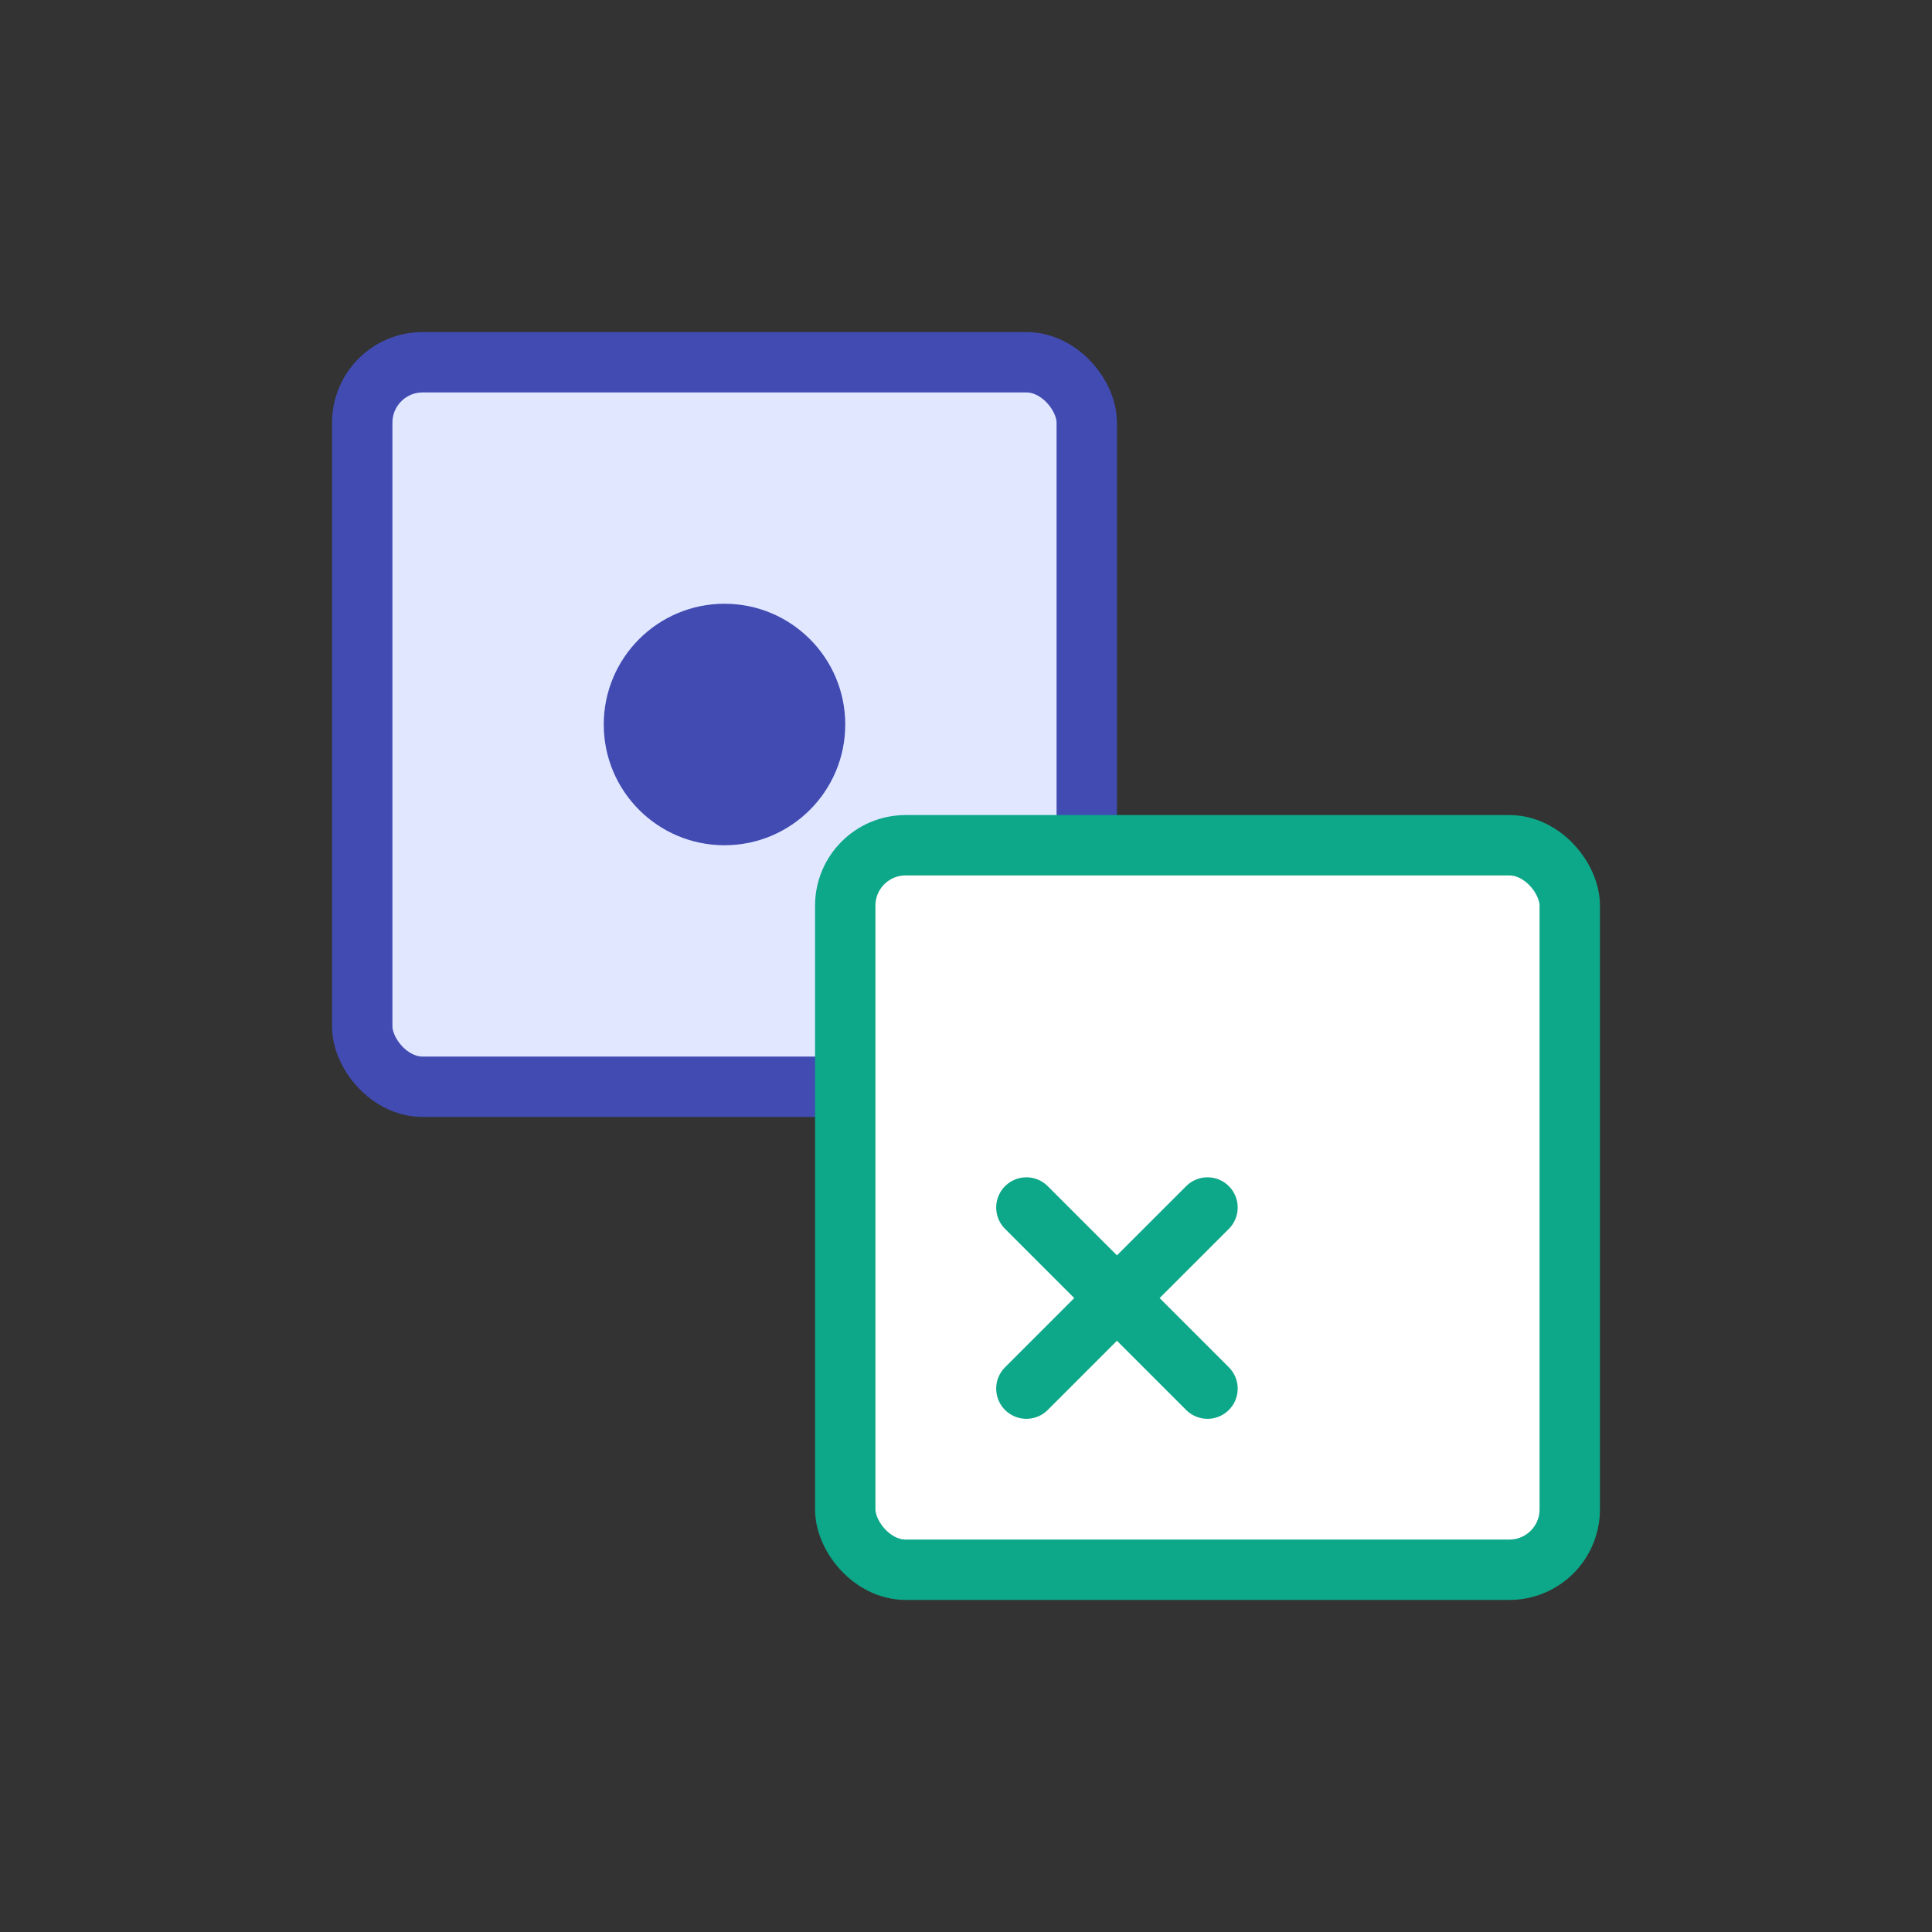
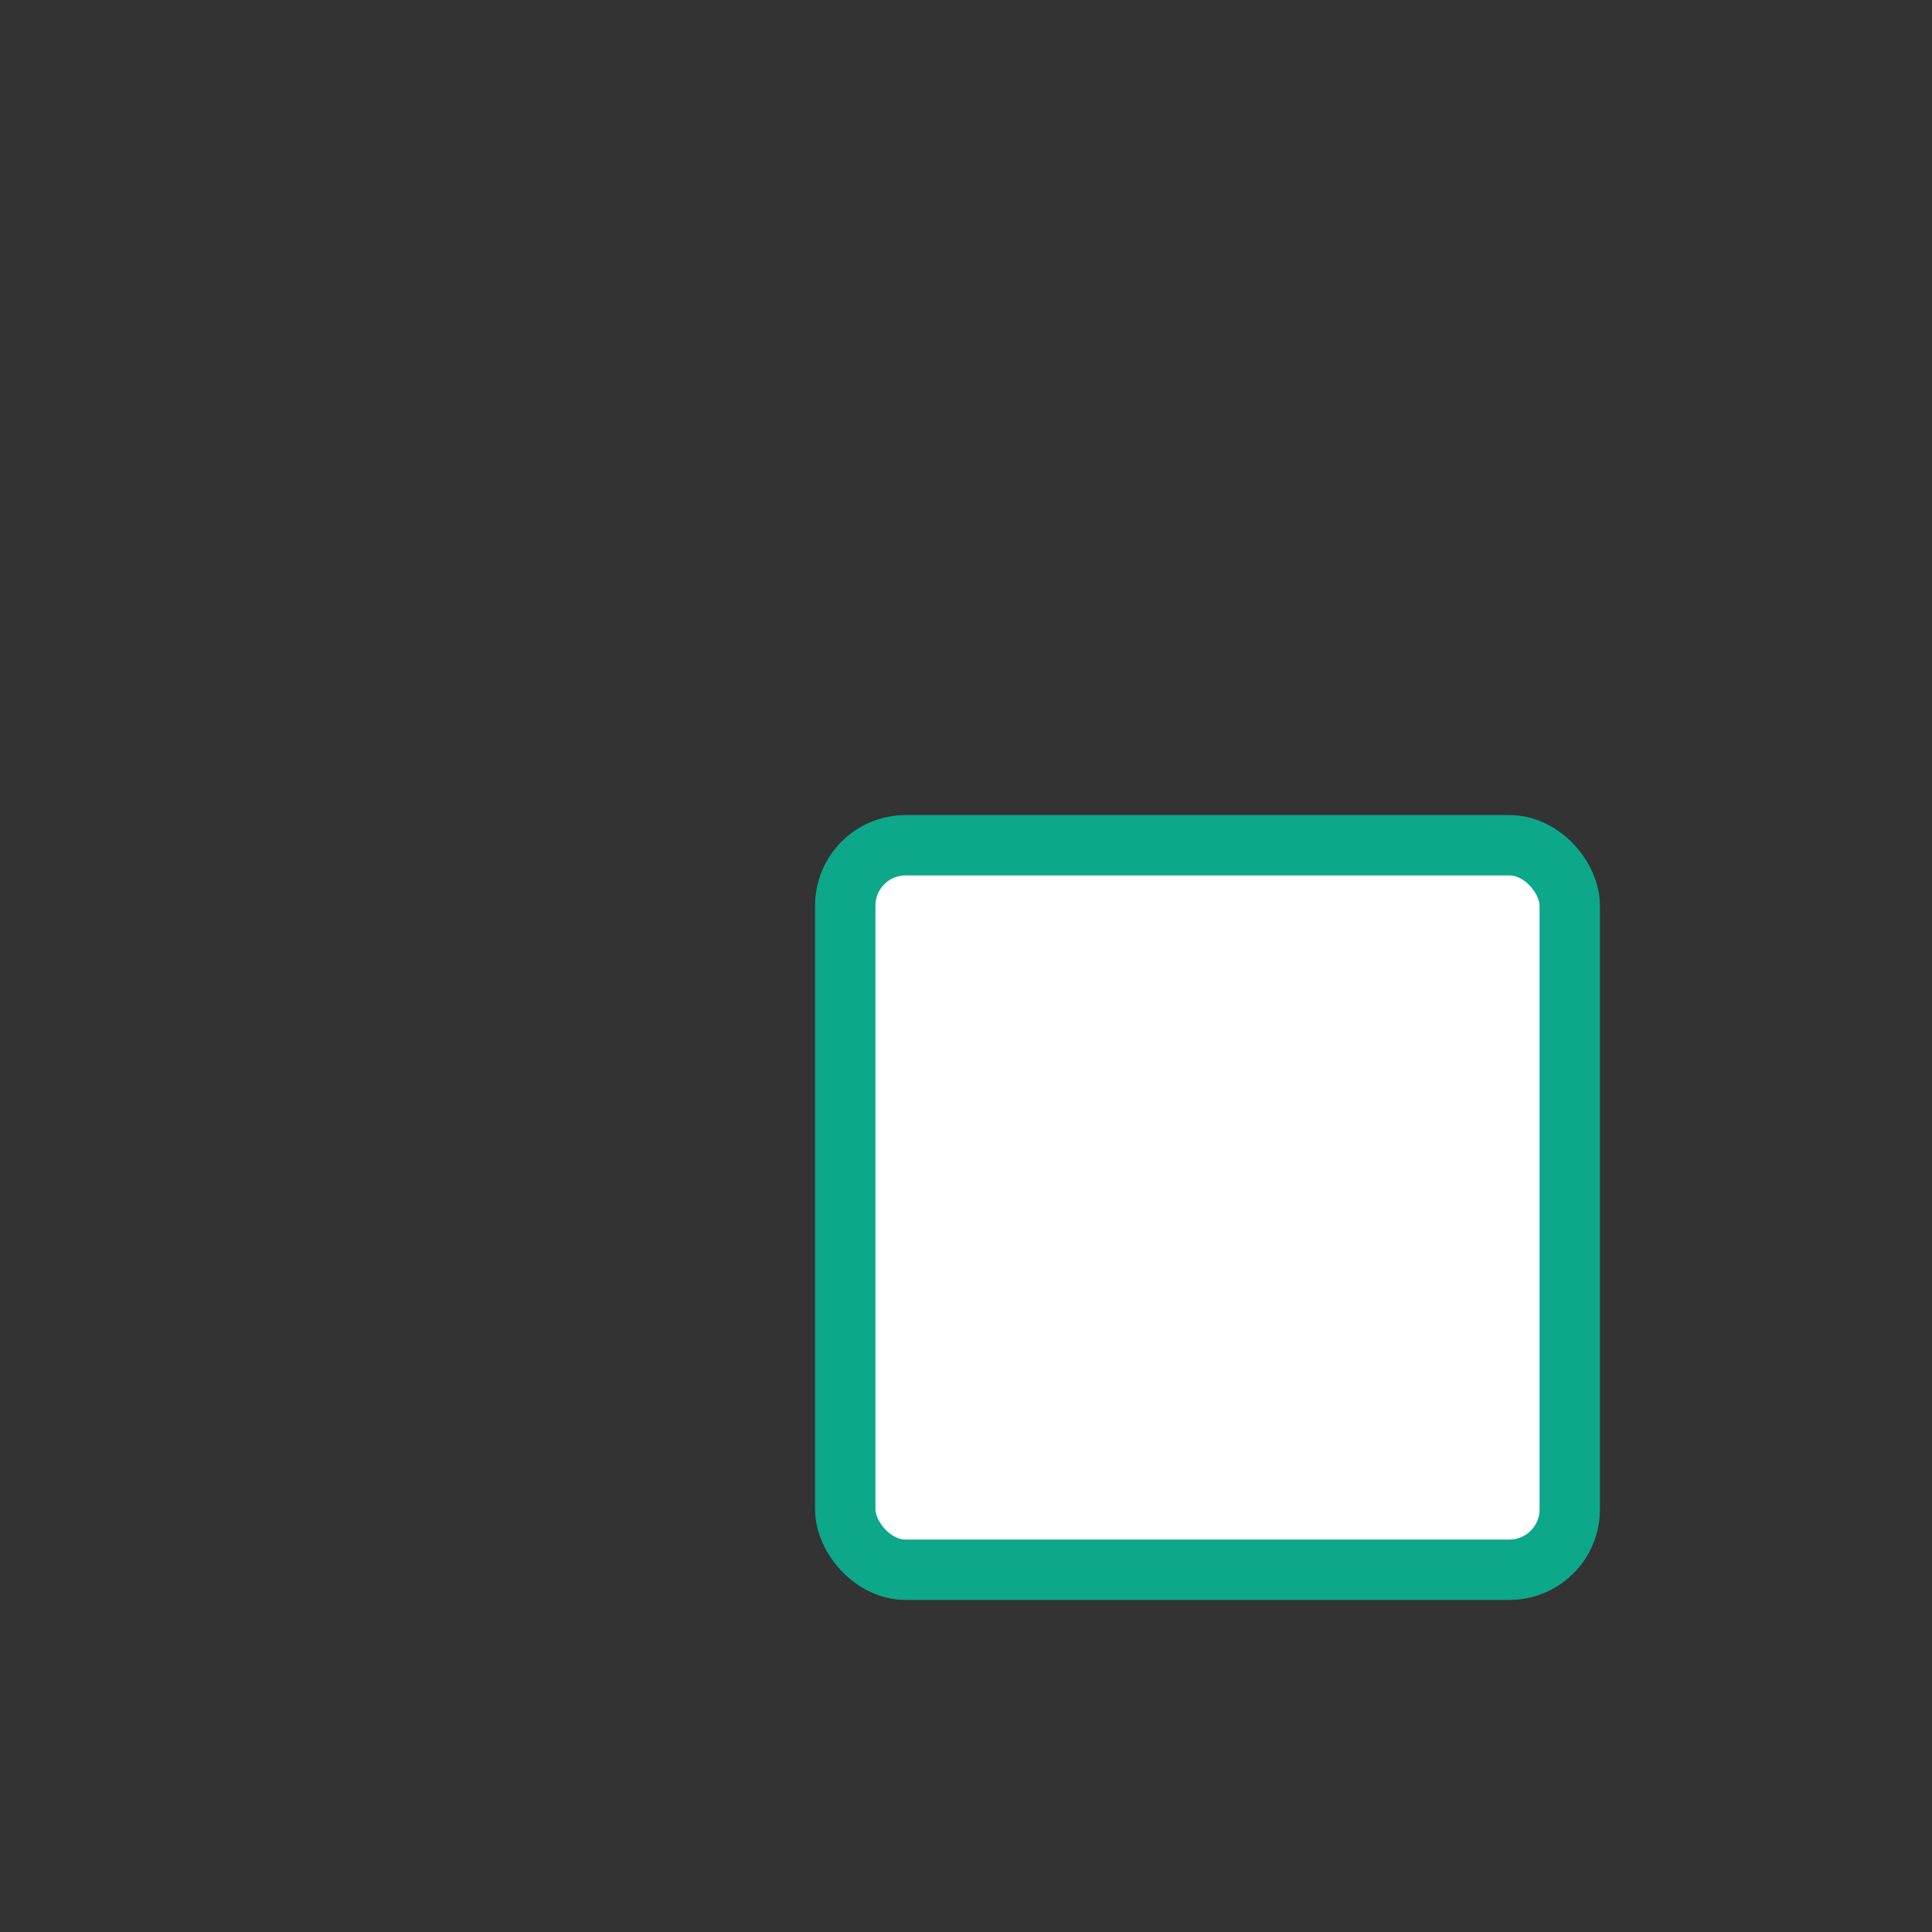
<svg xmlns="http://www.w3.org/2000/svg" viewBox="0 0 64 64" width="64" height="64">
  <rect x="0" y="0" width="64" height="64" fill="#333333" stroke="none" />
-   <rect x="12" y="12" width="24" height="24" rx="2" fill="#e0e7ff" stroke="#414bb2" stroke-width="2" />
  <rect x="28" y="28" width="24" height="24" rx="2" fill="#ffffff" stroke="#0da789" stroke-width="2" />
-   <path d="M40 40l-6 6m0-6l6 6" stroke="#0da789" stroke-width="2" stroke-linecap="round" />
-   <circle cx="24" cy="24" r="4" fill="#414bb2" />
</svg>